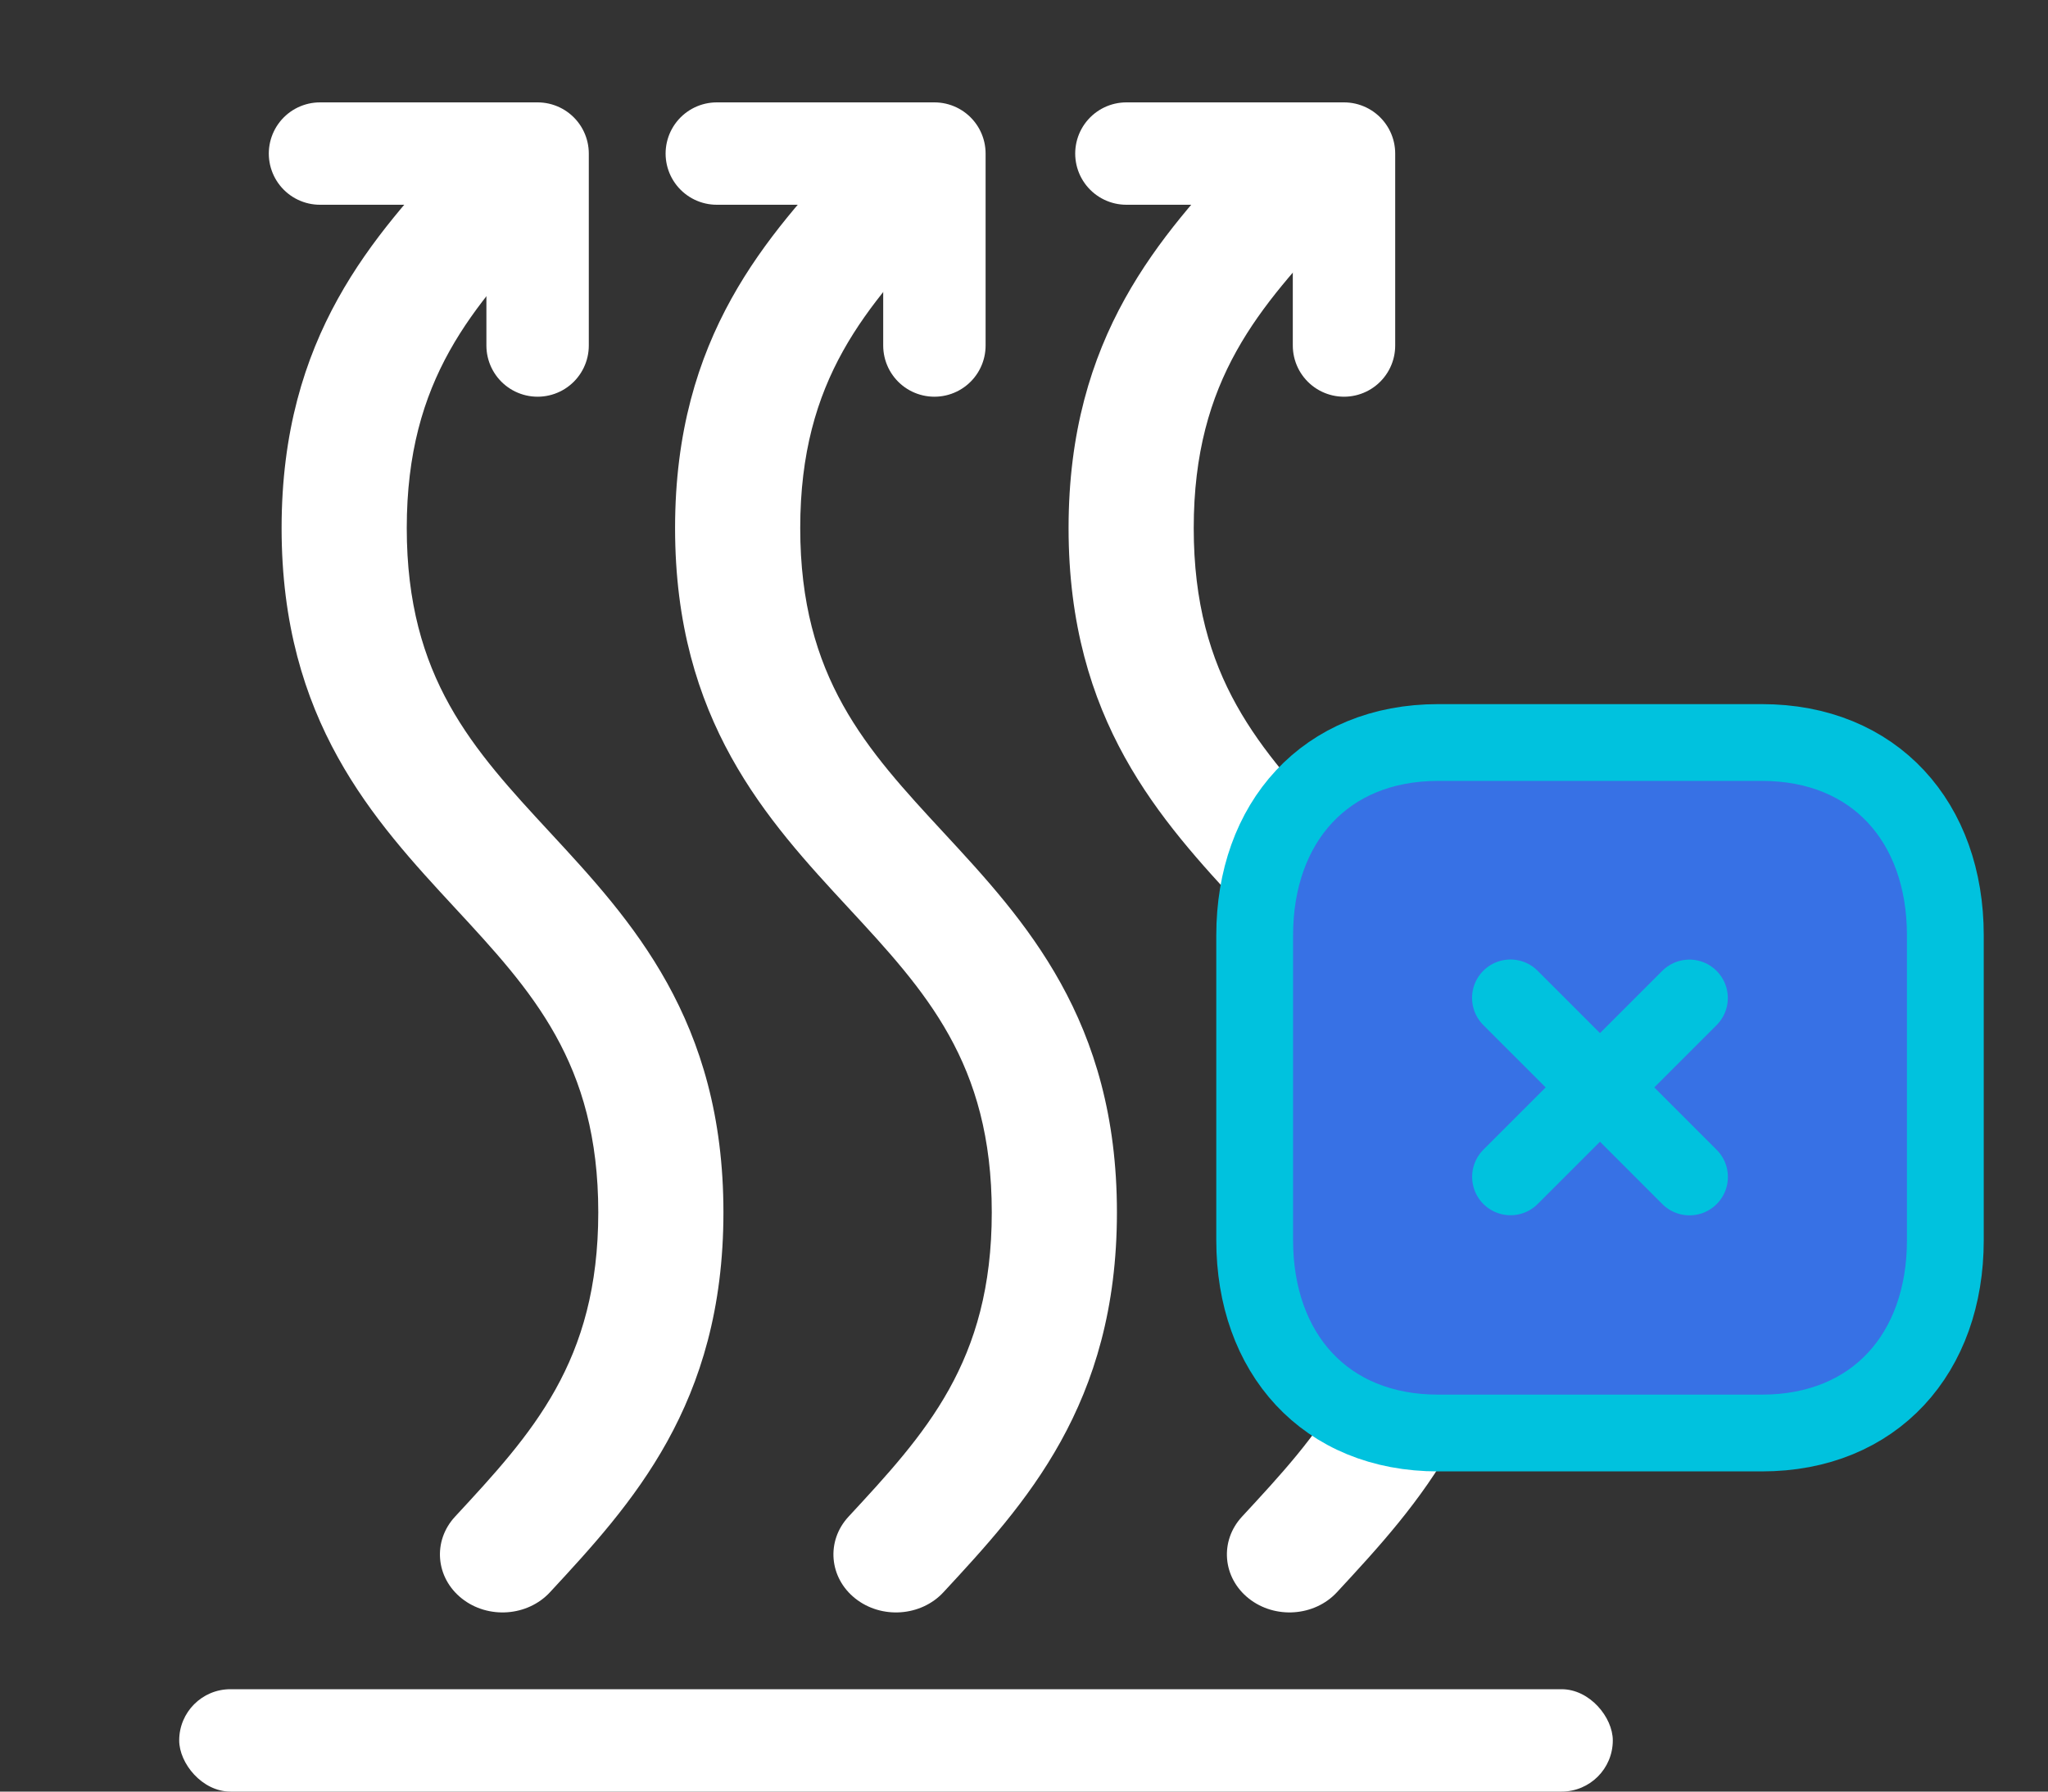
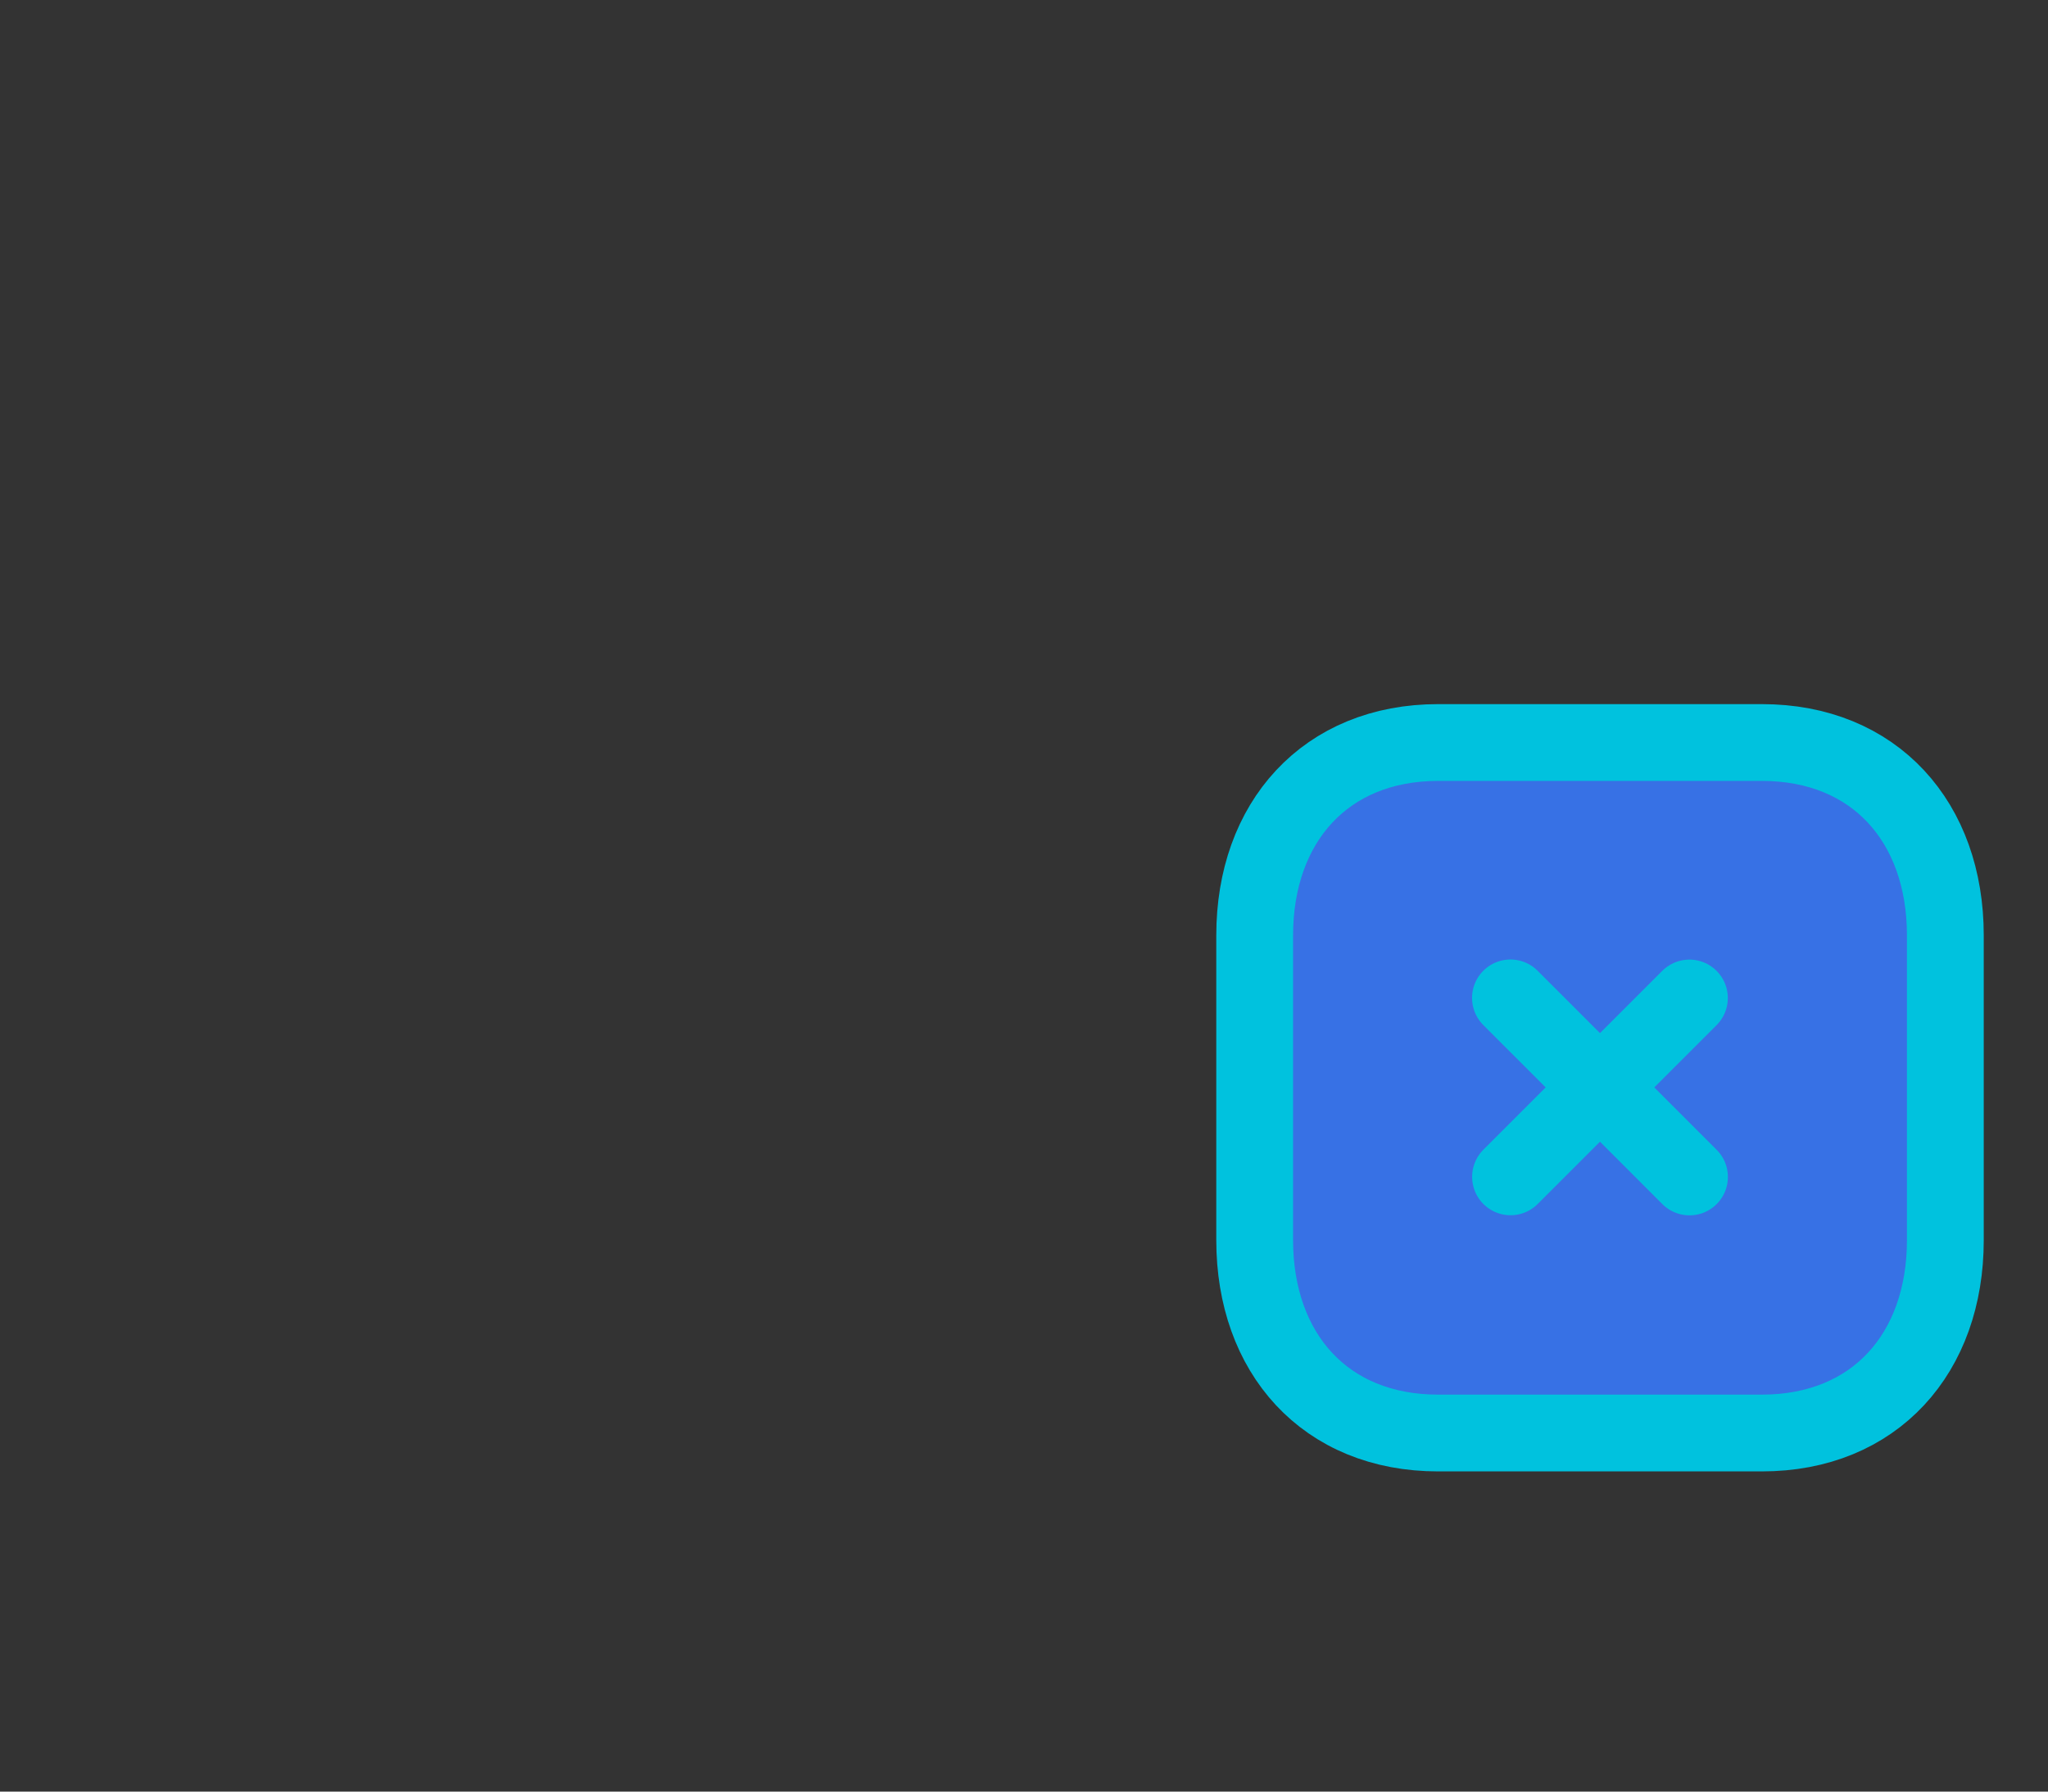
<svg xmlns="http://www.w3.org/2000/svg" width="80" height="70" viewBox="0 0 80 70" fill="none">
  <rect x="0" y="0" width="80" height="70" fill="#333333" stroke="none" />
  <g clip-path="url(#clip0)">
    <path d="M36.855 62.209C40.031 58.778 43.63 54.89 43.63 47.368C43.63 39.845 40.031 35.956 36.855 32.525C33.853 29.28 31.259 26.478 31.259 20.633C31.259 14.788 33.853 11.986 36.855 8.741C37.734 7.791 37.616 6.361 36.592 5.546C35.567 4.731 34.024 4.841 33.145 5.791C29.969 9.222 26.37 13.111 26.37 20.633C26.37 28.155 29.969 32.044 33.145 35.475C36.147 38.72 38.741 41.523 38.741 47.368C38.741 53.213 36.148 56.015 33.145 59.259C32.266 60.209 32.384 61.639 33.408 62.454C34.433 63.269 35.977 63.159 36.855 62.209Z" fill="white" />
    <path d="M21.485 62.209C24.66 58.778 28.259 54.89 28.259 47.368C28.259 39.845 24.66 35.956 21.485 32.525C18.482 29.28 15.889 26.478 15.889 20.633C15.889 14.788 18.482 11.986 21.485 8.741C22.364 7.791 22.246 6.361 21.221 5.546C20.196 4.731 18.653 4.841 17.774 5.791C14.599 9.222 11 13.111 11 20.633C11 28.155 14.599 32.044 17.774 35.475C20.777 38.72 23.37 41.523 23.37 47.368C23.37 53.212 20.777 56.015 17.774 59.259C16.895 60.209 17.013 61.639 18.038 62.454C19.063 63.269 20.606 63.159 21.485 62.209Z" fill="white" />
    <path d="M48.515 5.791C45.34 9.222 41.741 13.111 41.741 20.633C41.741 28.155 45.34 32.044 48.515 35.475C51.518 38.72 54.111 41.522 54.111 47.367C54.111 53.212 51.518 56.014 48.515 59.259L48.515 59.259C47.636 60.209 47.754 61.639 48.779 62.454C49.804 63.268 51.347 63.159 52.226 62.209C55.401 58.778 59 54.889 59 47.367C59 39.845 55.401 35.956 52.226 32.525C49.223 29.28 46.63 26.478 46.63 20.633C46.63 14.788 49.223 11.985 52.226 8.741C53.105 7.791 52.987 6.36 51.962 5.546C50.937 4.731 49.394 4.841 48.515 5.791Z" fill="white" />
-     <rect x="7" y="66" width="56" height="4" rx="2" fill="white" />
-     <path d="M12.5 6H21V13.5" stroke="white" stroke-width="4" stroke-linecap="round" stroke-linejoin="round" />
-     <path d="M28 6H36.5V13.5" stroke="white" stroke-width="4" stroke-linecap="round" stroke-linejoin="round" />
-     <path d="M44 6H52.5V13.5" stroke="white" stroke-width="4" stroke-linecap="round" stroke-linejoin="round" />
+     <path d="M28 6V13.5" stroke="white" stroke-width="4" stroke-linecap="round" stroke-linejoin="round" />
  </g>
  <path fill-rule="evenodd" clip-rule="evenodd" d="M68.821 29.011H56.179C51.773 29.011 49.011 32.13 49.011 36.544V48.456C49.011 52.87 51.76 55.99 56.179 55.99H68.82C73.24 55.99 75.99 52.87 75.99 48.456V36.544C75.99 32.13 73.24 29.011 68.821 29.011Z" fill="#3771E5" stroke="#00C2DE" stroke-width="3" stroke-linecap="round" stroke-linejoin="round" />
  <path d="M65.993 38.993L59.005 45.981" stroke="#00C2DE" stroke-width="3" stroke-linecap="round" stroke-linejoin="round" />
  <path d="M65.996 45.985L59.002 38.989" stroke="#00C2DE" stroke-width="3" stroke-linecap="round" stroke-linejoin="round" />
  <defs>
    <clipPath id="clip0">
-       <rect width="70" height="70" fill="white" transform="translate(0 70) rotate(-90)" />
-     </clipPath>
+       </clipPath>
  </defs>
</svg>